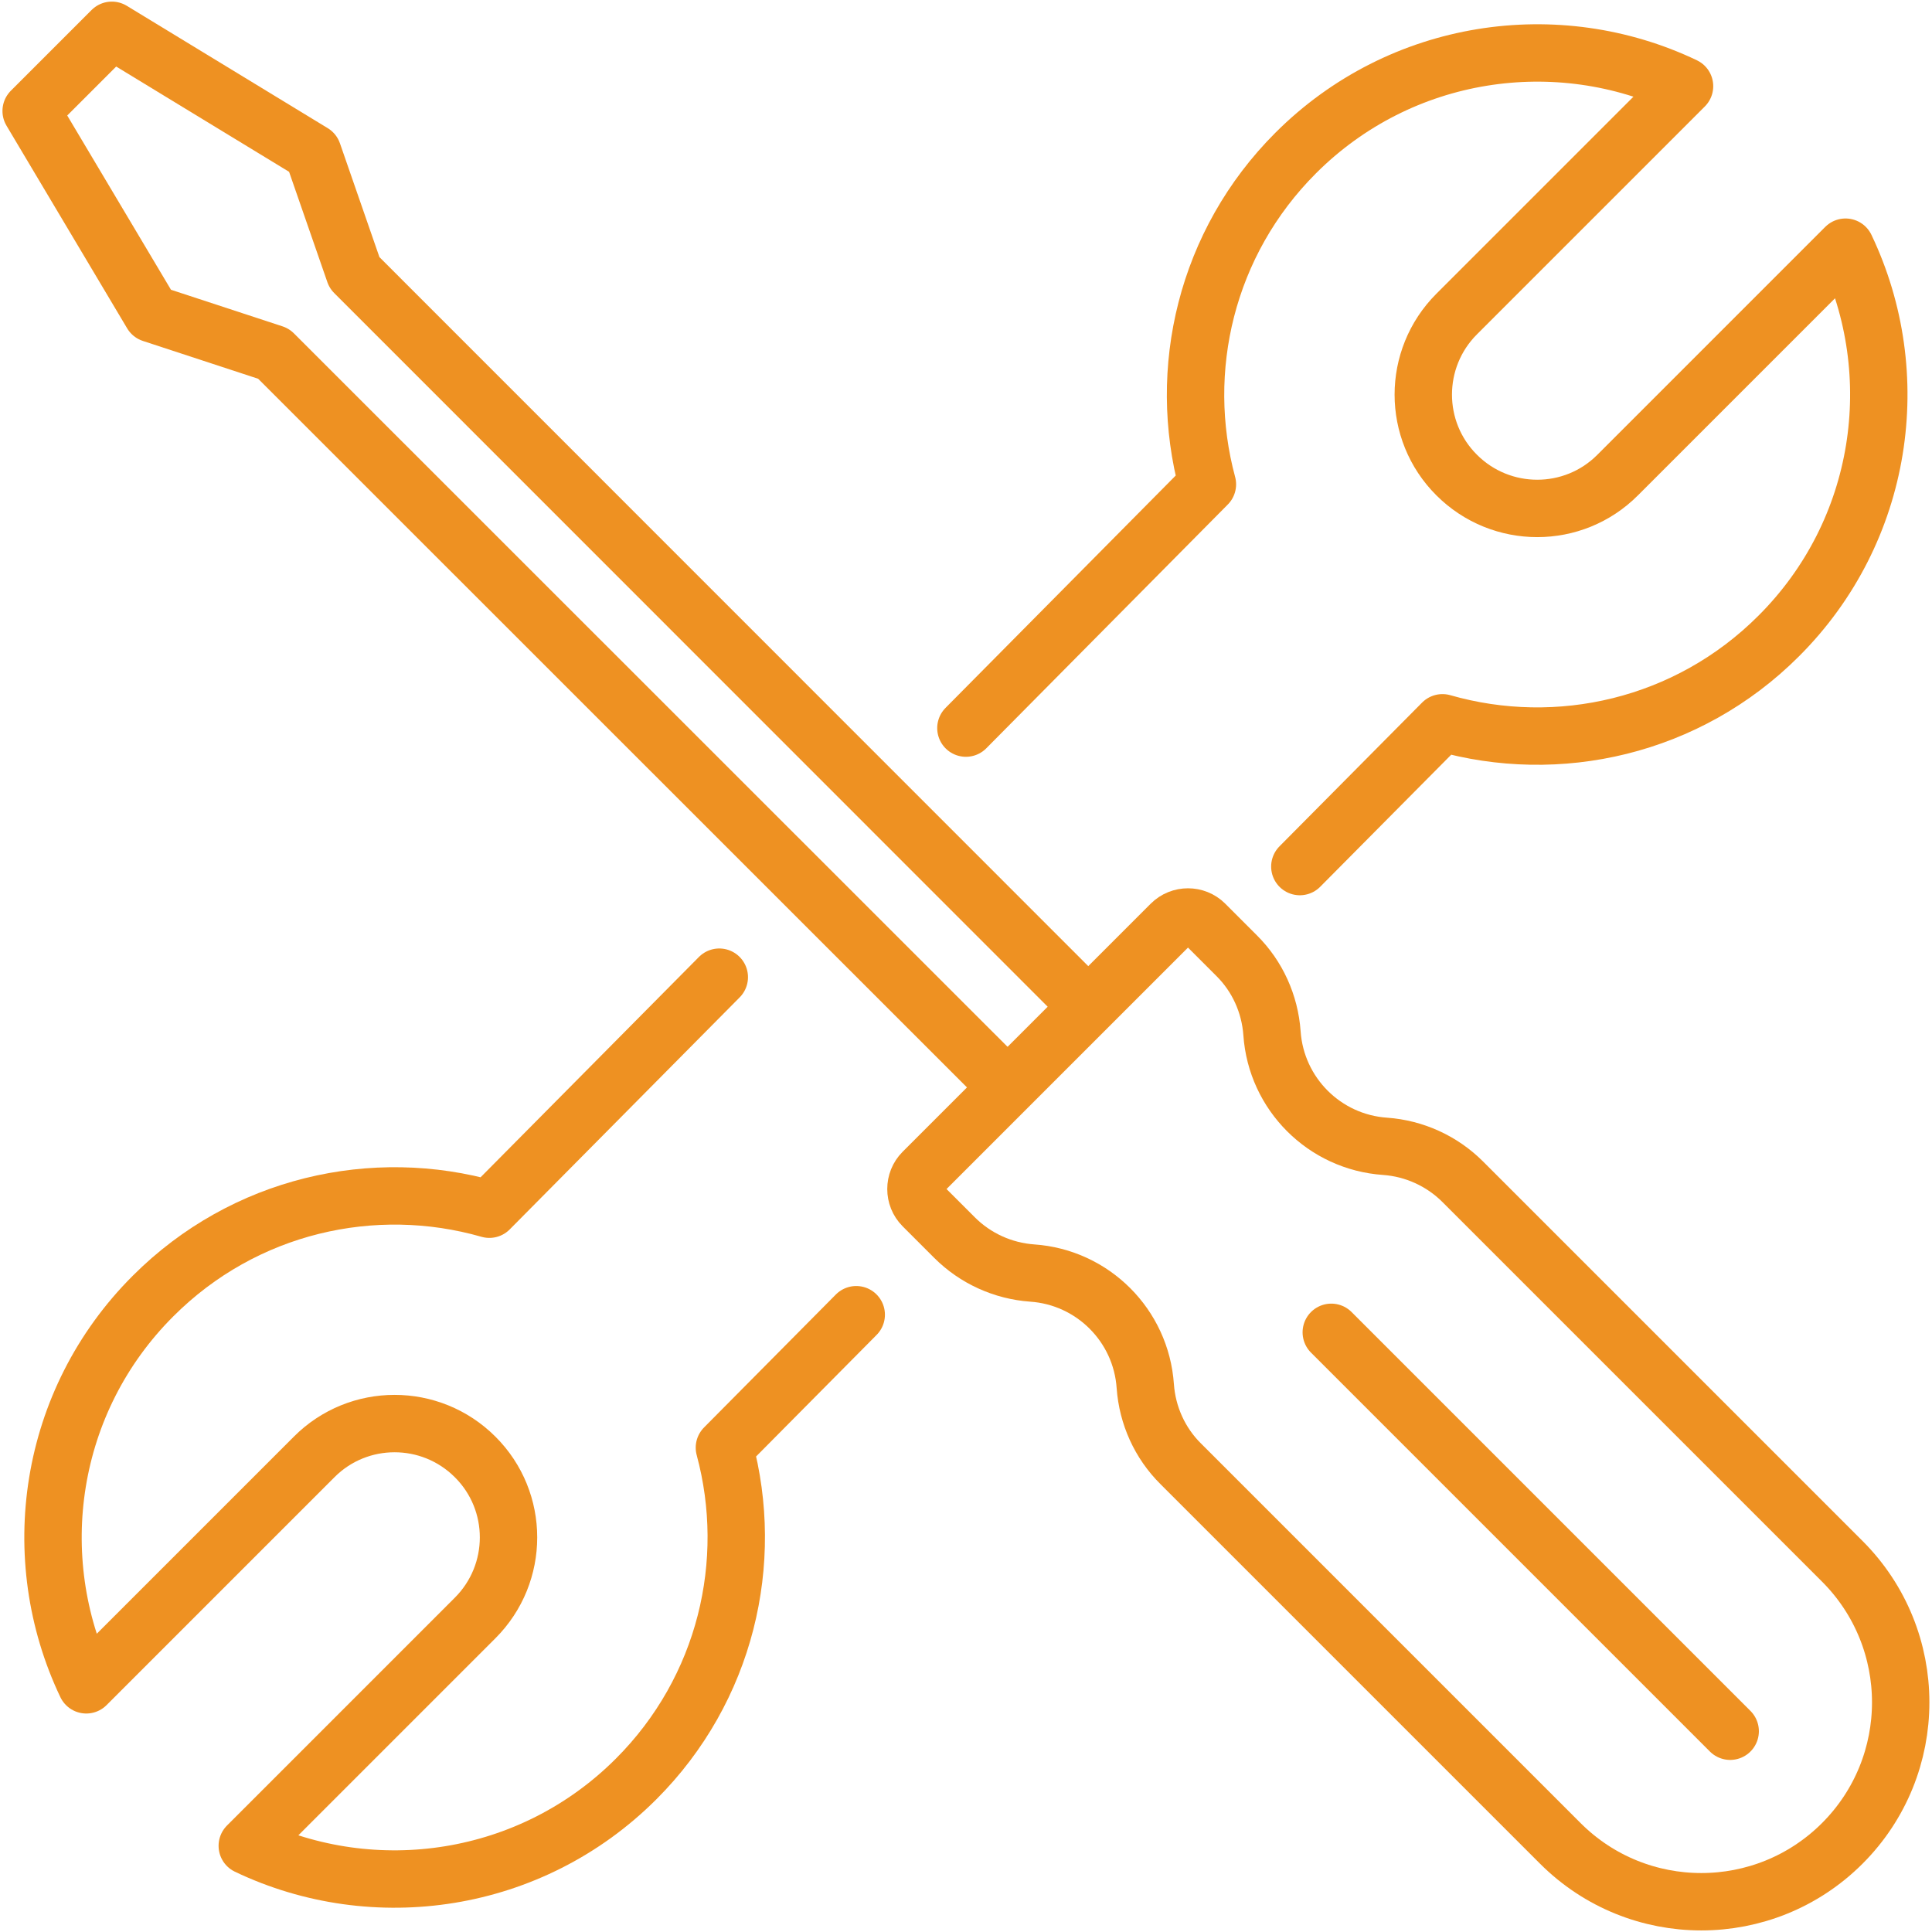
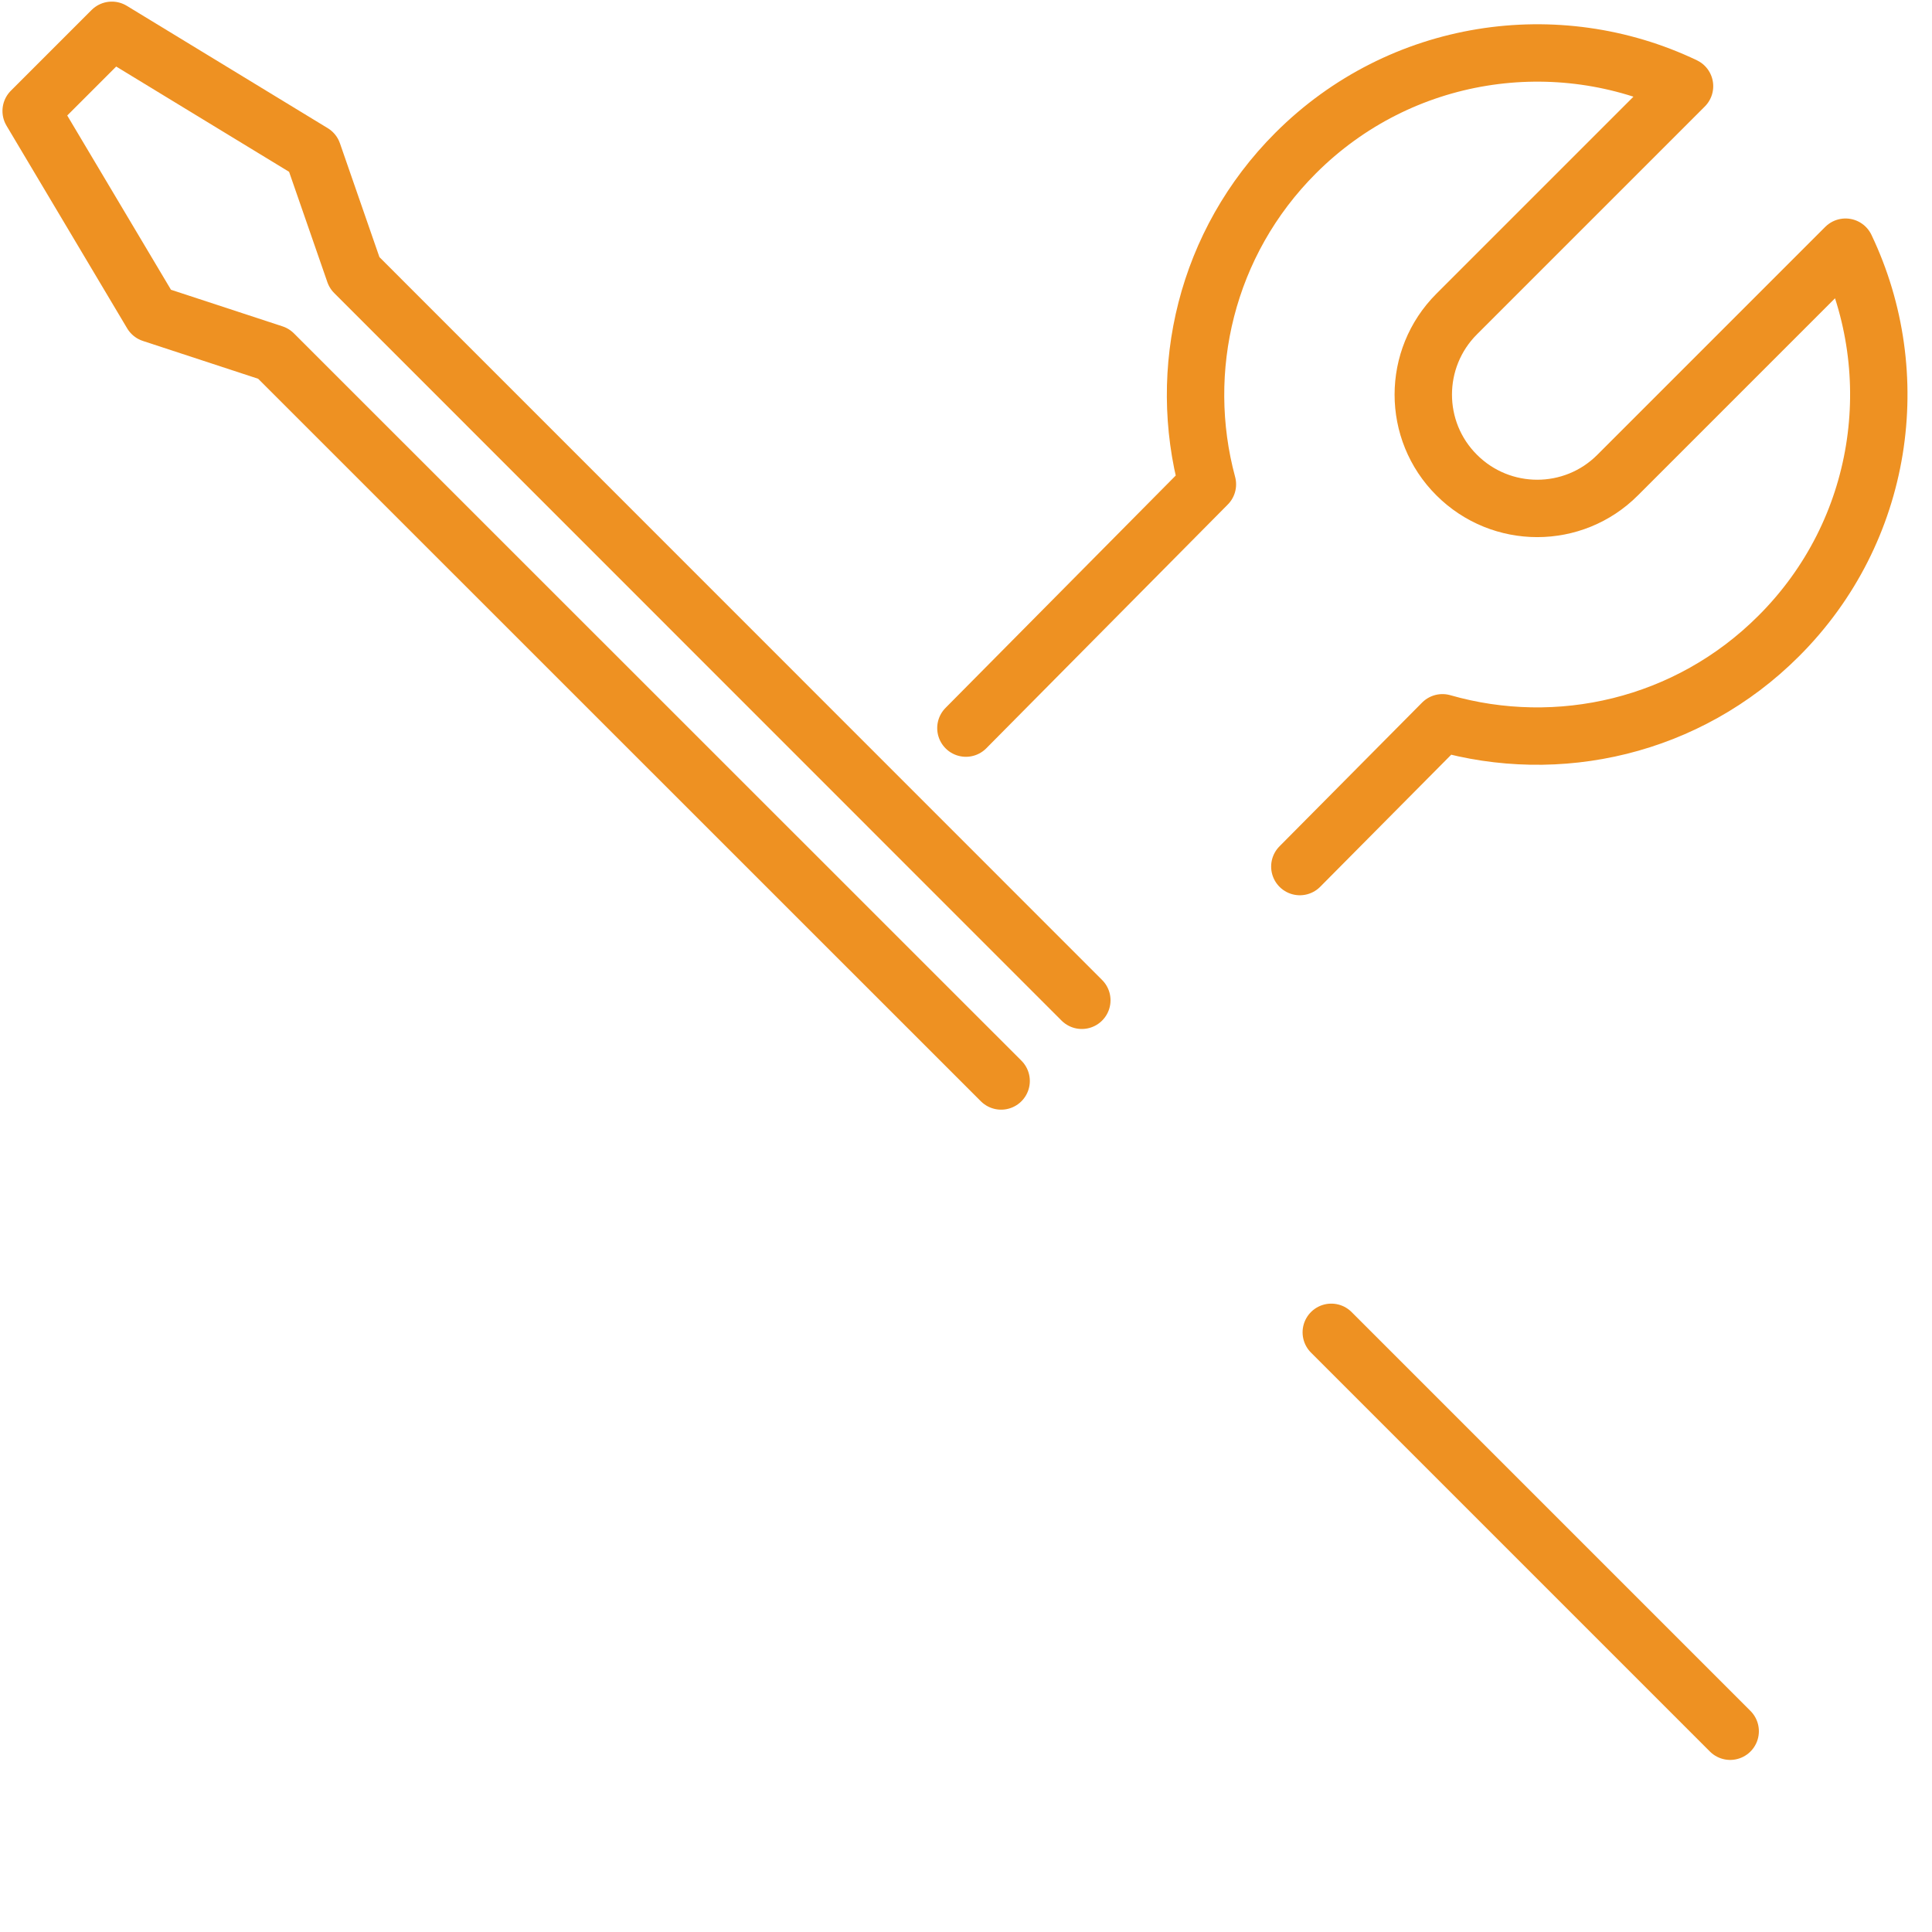
<svg xmlns="http://www.w3.org/2000/svg" width="102" height="102" viewBox="0 0 102 102" fill="none">
  <g clip-path="url(#clip0_5116_2232)">
    <path d="M52.855 57.07L14.445 18.67L8.015 16.56L1.645 5.86L5.905 1.6L16.515 8.06L18.715 14.4L57.115 52.81" stroke="#EE9122" stroke-width="3.03" stroke-linecap="round" stroke-linejoin="round" />
-     <path d="M61.825 48.78L48.725 61.88C48.235 62.37 48.235 63.18 48.725 63.67L50.395 65.34C51.495 66.44 52.955 67.1 54.495 67.21C57.695 67.43 60.245 69.98 60.465 73.18C60.575 74.73 61.235 76.19 62.335 77.28L82.375 97.32C86.485 101.43 93.155 101.43 97.265 97.32C101.375 93.21 101.375 86.54 97.265 82.43L77.225 62.39C76.125 61.29 74.665 60.63 73.125 60.52C69.925 60.3 67.375 57.75 67.155 54.55C67.045 53 66.385 51.54 65.285 50.45L63.615 48.78C63.125 48.29 62.315 48.29 61.825 48.78Z" stroke="#EE9122" stroke-width="3.03" stroke-linecap="round" stroke-linejoin="round" />
    <path d="M70.285 70.34L91.345 91.4" stroke="#EE9122" stroke-width="3.03" stroke-linecap="round" stroke-linejoin="round" />
    <path d="M50.995 38.44L63.745 25.57C62.115 19.54 63.665 12.82 68.405 8.08C73.955 2.53 82.235 1.35 88.935 4.55L76.905 16.58C74.555 18.93 74.555 22.74 76.905 25.08C79.255 27.43 83.065 27.43 85.405 25.08L97.435 13.05C100.635 19.76 99.465 28.03 93.905 33.58C89.095 38.39 82.255 39.91 76.155 38.16L68.625 45.75" stroke="#EE9122" stroke-width="3.03" stroke-linecap="round" stroke-linejoin="round" />
-     <path d="M45.205 69.41L38.245 76.43C39.875 82.46 38.325 89.18 33.585 93.92C28.035 99.47 19.755 100.65 13.055 97.45L25.085 85.42C27.435 83.07 27.435 79.26 25.085 76.92C22.735 74.57 18.925 74.57 16.585 76.92L4.555 88.95C1.355 82.24 2.525 73.97 8.085 68.42C12.895 63.61 19.735 62.09 25.835 63.84L37.975 51.59" stroke="#EE9122" stroke-width="3.03" stroke-linecap="round" stroke-linejoin="round" />
  </g>
  <defs>
    <clipPath id="clip0_5116_2232">
      <rect width="101.75" height="101.84" fill="white" transform="translate(0.125 0.08)" />
    </clipPath>
  </defs>
</svg>